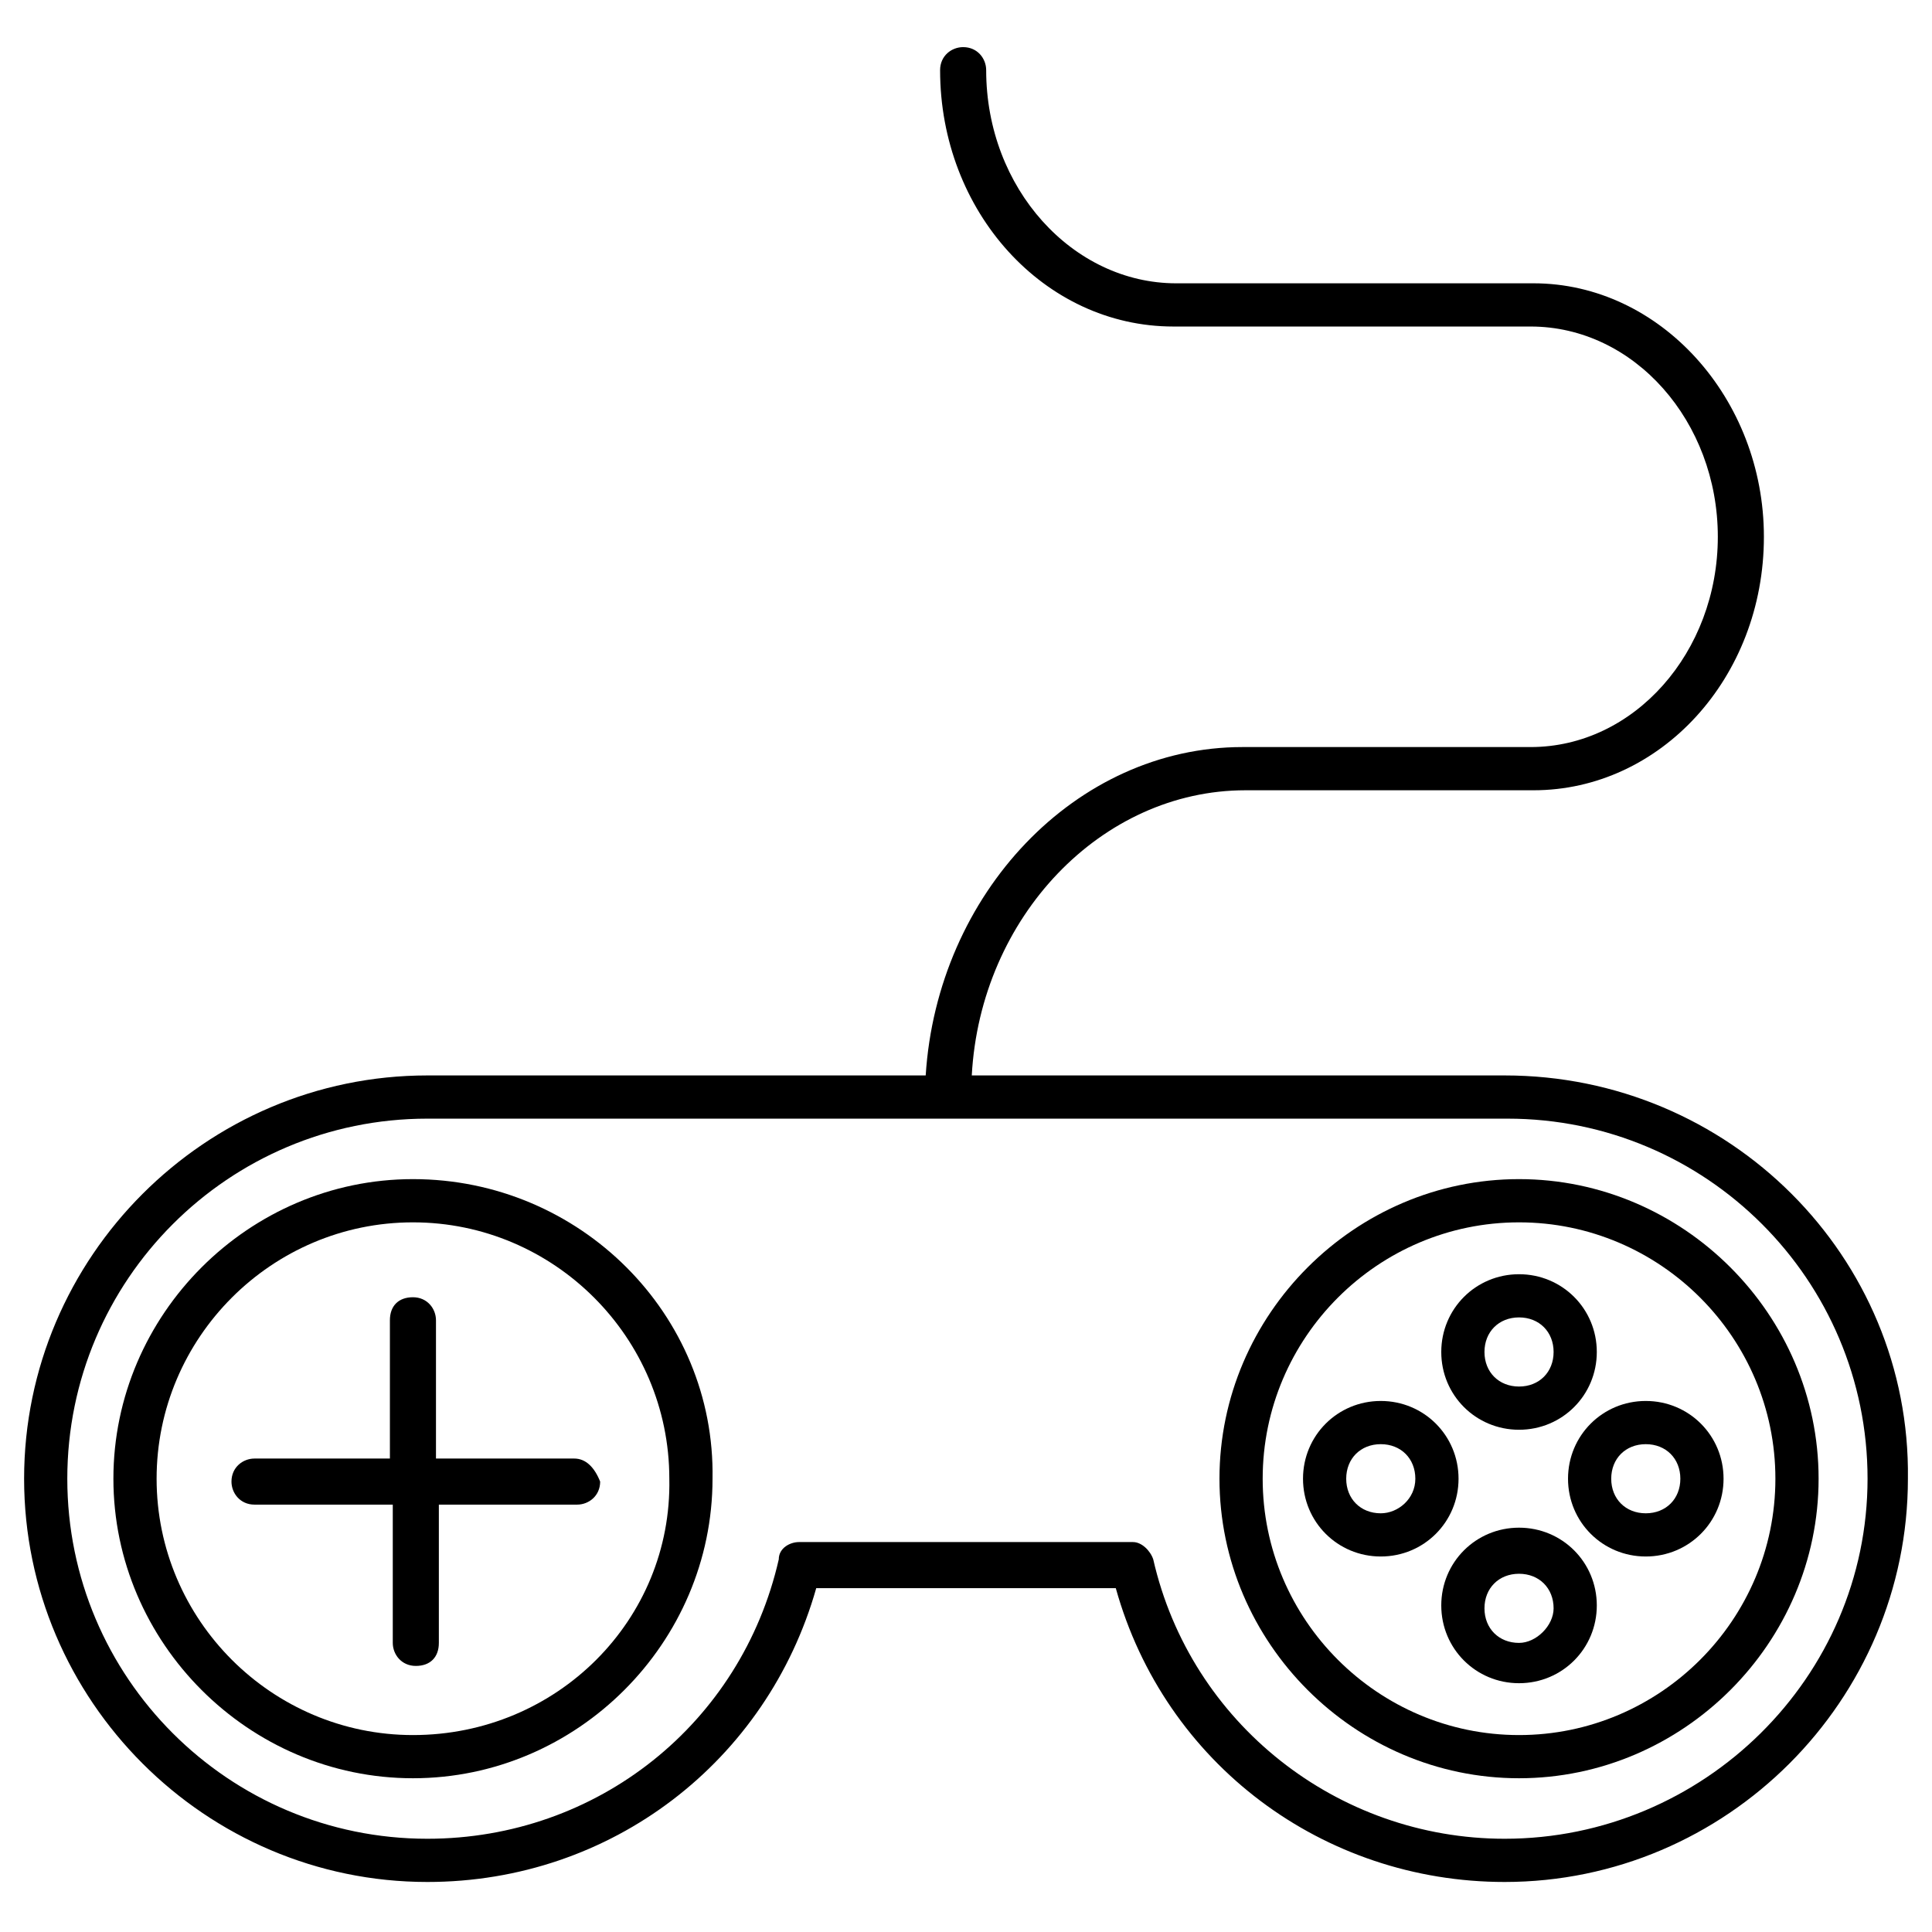
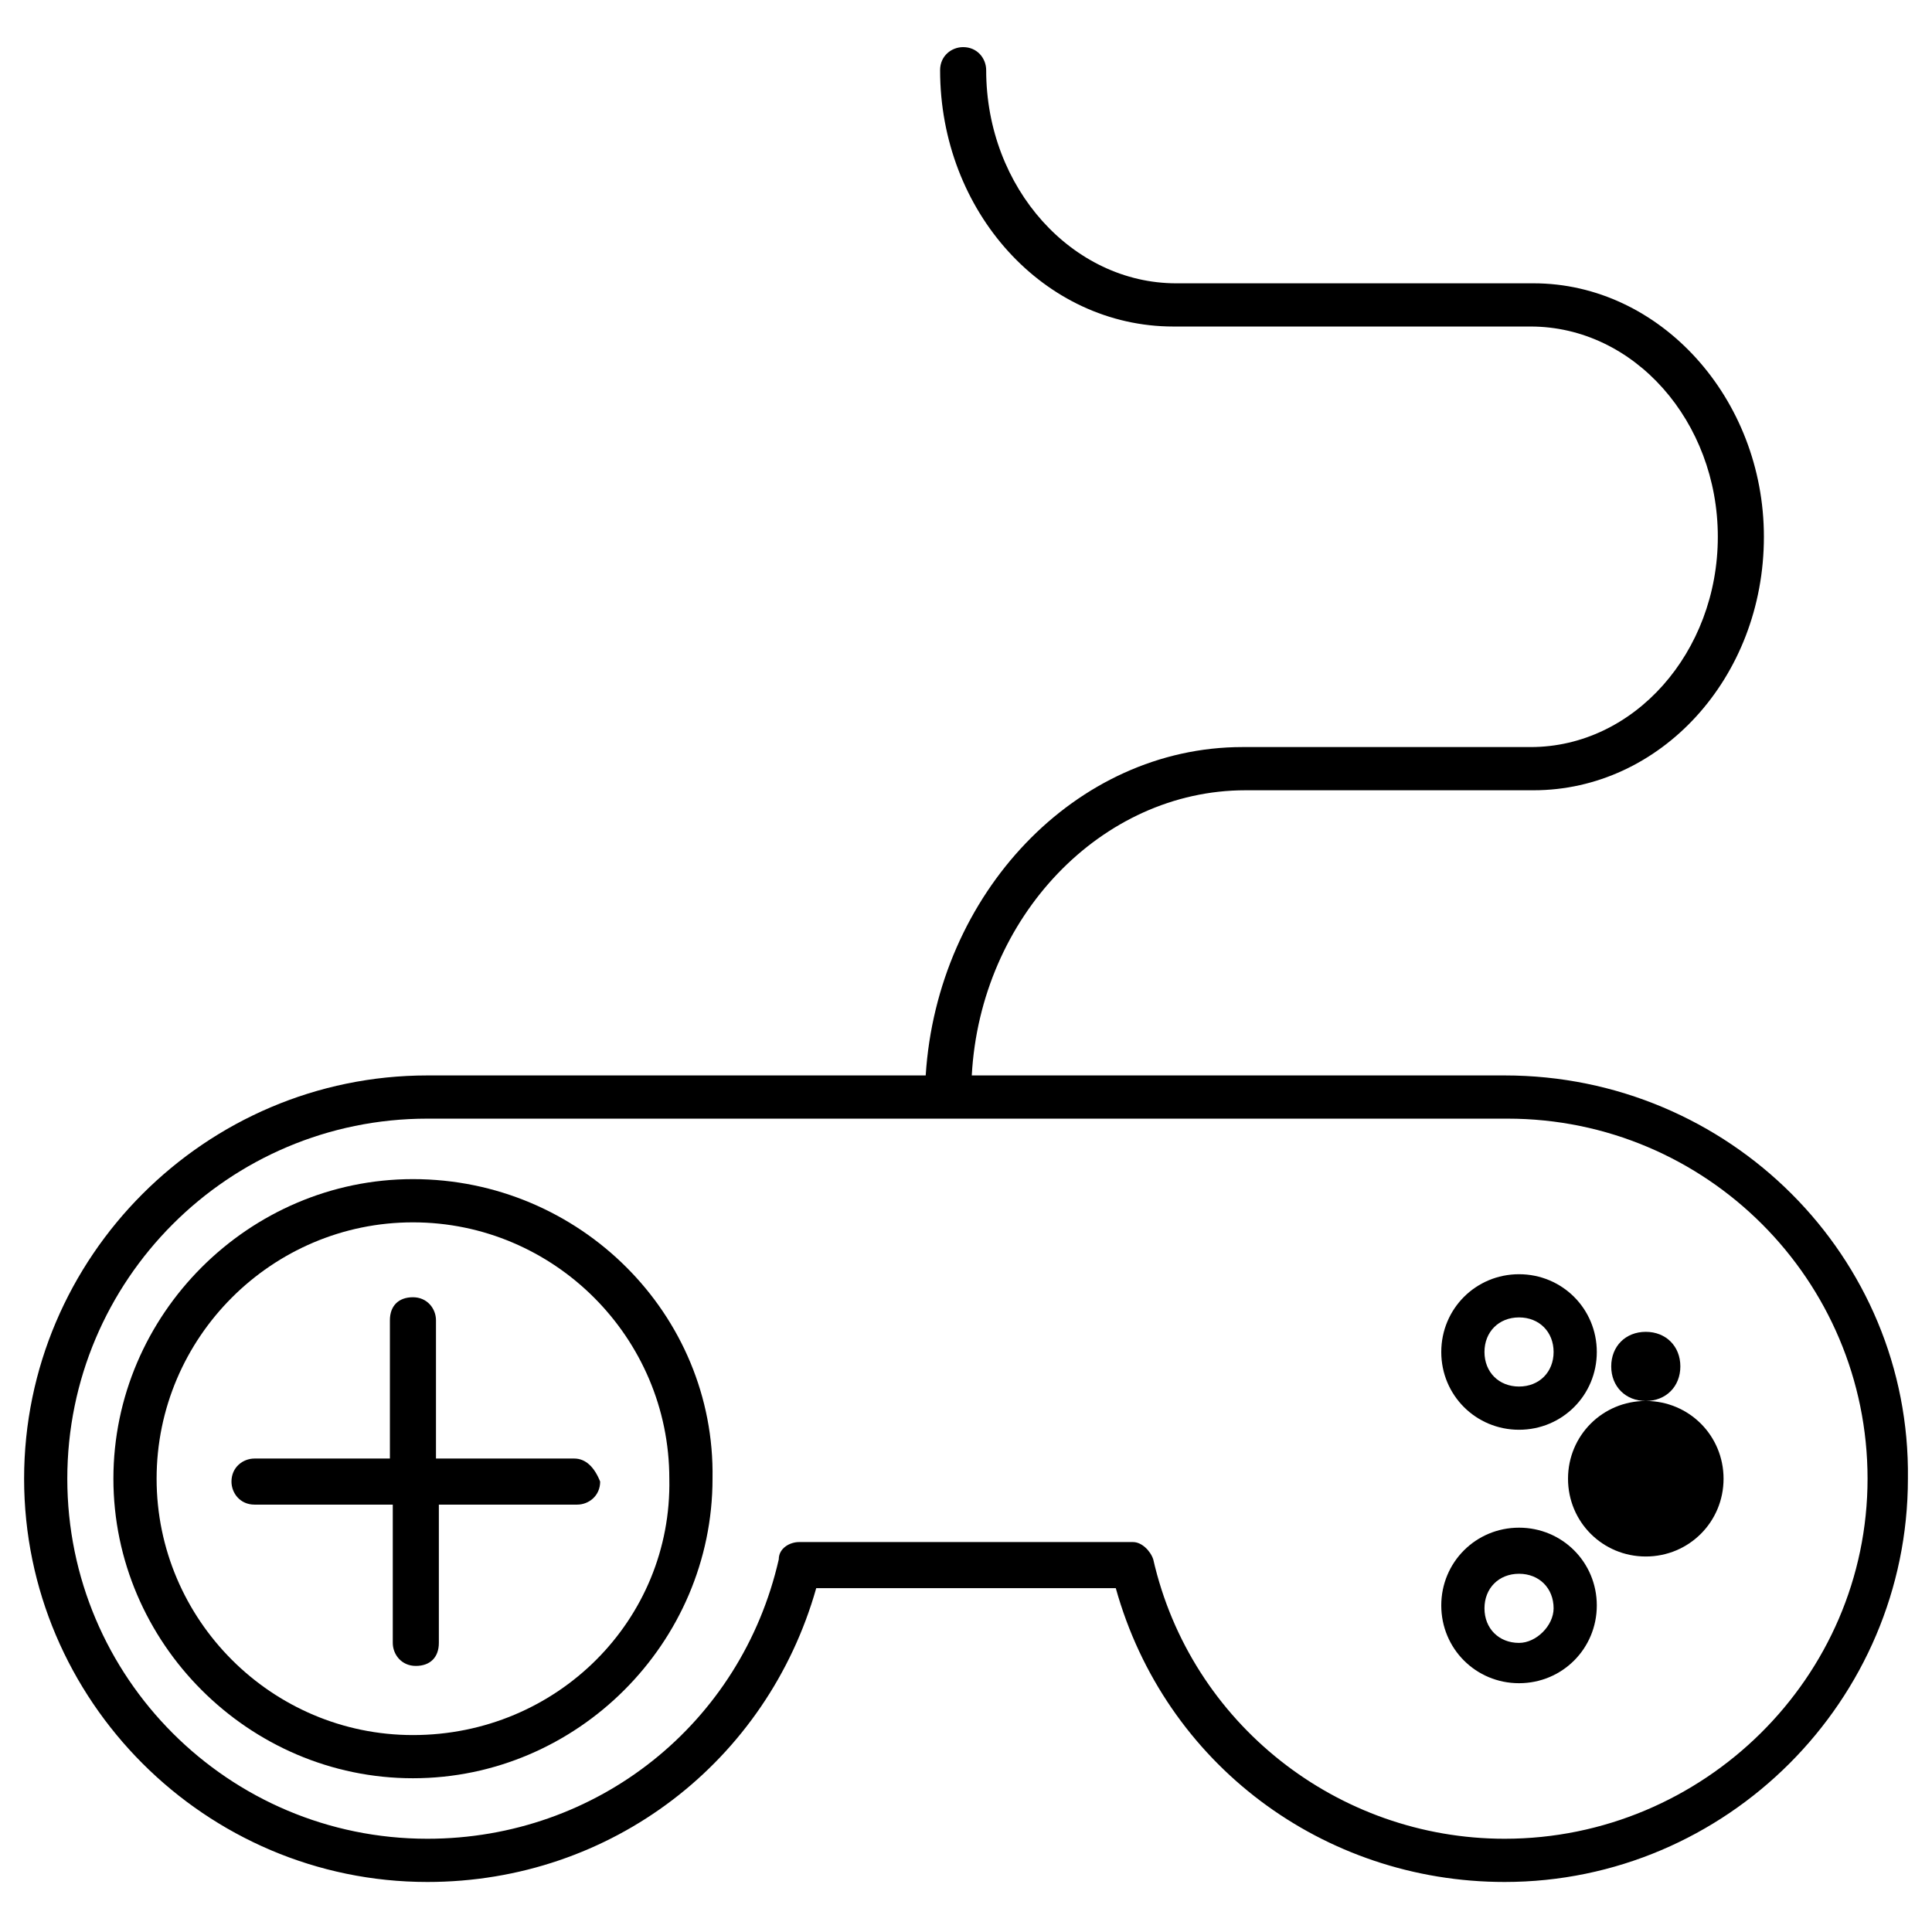
<svg xmlns="http://www.w3.org/2000/svg" fill="#000000" width="800px" height="800px" version="1.1" viewBox="144 144 512 512">
  <g>
-     <path d="m546.56 456.48c-43.512 0-79.387 35.879-79.387 79.387 0 43.512 35.879 79.387 79.387 79.387 43.512 0 79.387-35.879 79.387-79.387 0-43.508-35.879-79.387-79.387-79.387zm0 147.33c-37.402 0-67.938-30.535-67.938-67.938s30.535-67.938 67.938-67.938 67.938 30.535 67.938 67.938-30.535 67.938-67.938 67.938z" />
    <path d="m253.44 456.48c-43.512 0-79.387 35.879-79.387 79.387 0 43.512 35.879 79.387 79.387 79.387 43.512 0 79.387-35.879 79.387-79.387 0.762-43.508-35.113-79.387-79.387-79.387zm0 147.33c-37.402 0-67.938-30.535-67.938-67.938s30.535-67.938 67.938-67.938 67.938 30.535 67.938 67.938c0.762 37.402-29.773 67.938-67.938 67.938z" />
    <path d="m542.75 429h-141.22c2.289-41.984 34.352-75.57 72.52-75.57h76.336c33.586 0 61.066-29.77 61.066-67.176 0-36.641-27.48-67.176-61.066-67.176l-94.656 0.004c-27.48 0-50.383-25.191-50.383-56.488 0-3.055-2.289-6.106-6.106-6.106-3.055 0-6.106 2.289-6.106 6.106 0 37.402 27.48 67.938 61.832 67.938h94.656c27.48 0 49.617 25.191 49.617 55.723 0 30.535-22.137 55.723-49.617 55.723h-76.336c-44.273 0-80.914 38.93-83.969 87.023h-132.06c-58.777 0-106.87 48.09-106.87 106.87s48.09 106.87 106.87 106.87c48.855 0 90.074-32.062 103.05-77.863h79.387c12.977 46.562 54.961 77.863 103.05 77.863 58.777 0 106.87-48.09 106.87-106.87 0.766-58.773-47.324-106.87-106.86-106.87zm0 202.29c-44.273 0-83.203-30.535-93.129-74.043-0.762-2.289-3.055-4.582-5.344-4.582h-88.551c-2.289 0-5.344 1.527-5.344 4.582-9.922 43.512-48.09 74.043-93.129 74.043-52.672 0-95.418-42.746-95.418-95.418s42.746-95.418 95.418-95.418h286.25c52.672 0 95.418 42.746 95.418 95.418 0.004 52.672-43.508 95.418-96.176 95.418z" />
    <path d="m296.18 530.53h-36.641v-36.641c0-3.055-2.289-6.106-6.106-6.106s-6.106 2.289-6.106 6.106v36.641h-35.879c-3.055 0-6.106 2.289-6.106 6.106 0 3.055 2.289 6.106 6.106 6.106h36.641v36.641c0 3.055 2.289 6.106 6.106 6.106 3.816 0 6.106-2.289 6.106-6.106v-36.641h36.641c3.055 0 6.106-2.289 6.106-6.106-1.523-3.816-3.812-6.106-6.867-6.106z" />
    <path d="m546.56 522.9c11.449 0 20.609-9.16 20.609-20.609 0-11.449-9.16-20.609-20.609-20.609s-20.609 9.16-20.609 20.609c-0.004 11.449 9.156 20.609 20.609 20.609zm0-29.773c5.344 0 9.16 3.816 9.16 9.16s-3.816 9.16-9.16 9.16-9.16-3.816-9.16-9.16c0-5.34 3.816-9.16 9.16-9.16z" />
    <path d="m546.56 548.85c-11.449 0-20.609 9.16-20.609 20.609 0 11.449 9.16 20.609 20.609 20.609s20.609-9.16 20.609-20.609c0-11.449-9.16-20.609-20.609-20.609zm0 30.535c-5.344 0-9.16-3.816-9.16-9.16s3.816-9.16 9.16-9.16 9.16 3.816 9.16 9.16c0 4.578-4.582 9.16-9.16 9.16z" />
-     <path d="m580.15 515.27c-11.449 0-20.609 9.16-20.609 20.609s9.16 20.609 20.609 20.609c11.449 0 20.609-9.16 20.609-20.609s-9.16-20.609-20.609-20.609zm0 29.77c-5.344 0-9.16-3.816-9.16-9.16s3.816-9.16 9.16-9.16 9.16 3.816 9.16 9.16-3.816 9.16-9.16 9.16z" />
-     <path d="m509.92 515.27c-11.449 0-20.609 9.16-20.609 20.609s9.16 20.609 20.609 20.609 20.609-9.16 20.609-20.609-9.16-20.609-20.609-20.609zm0 29.77c-5.344 0-9.16-3.816-9.16-9.16s3.816-9.16 9.16-9.16 9.16 3.816 9.16 9.16-4.582 9.16-9.16 9.16z" />
+     <path d="m580.15 515.27c-11.449 0-20.609 9.16-20.609 20.609s9.16 20.609 20.609 20.609c11.449 0 20.609-9.16 20.609-20.609s-9.16-20.609-20.609-20.609zc-5.344 0-9.16-3.816-9.16-9.16s3.816-9.16 9.16-9.16 9.16 3.816 9.16 9.16-3.816 9.16-9.16 9.16z" />
  </g>
</svg>